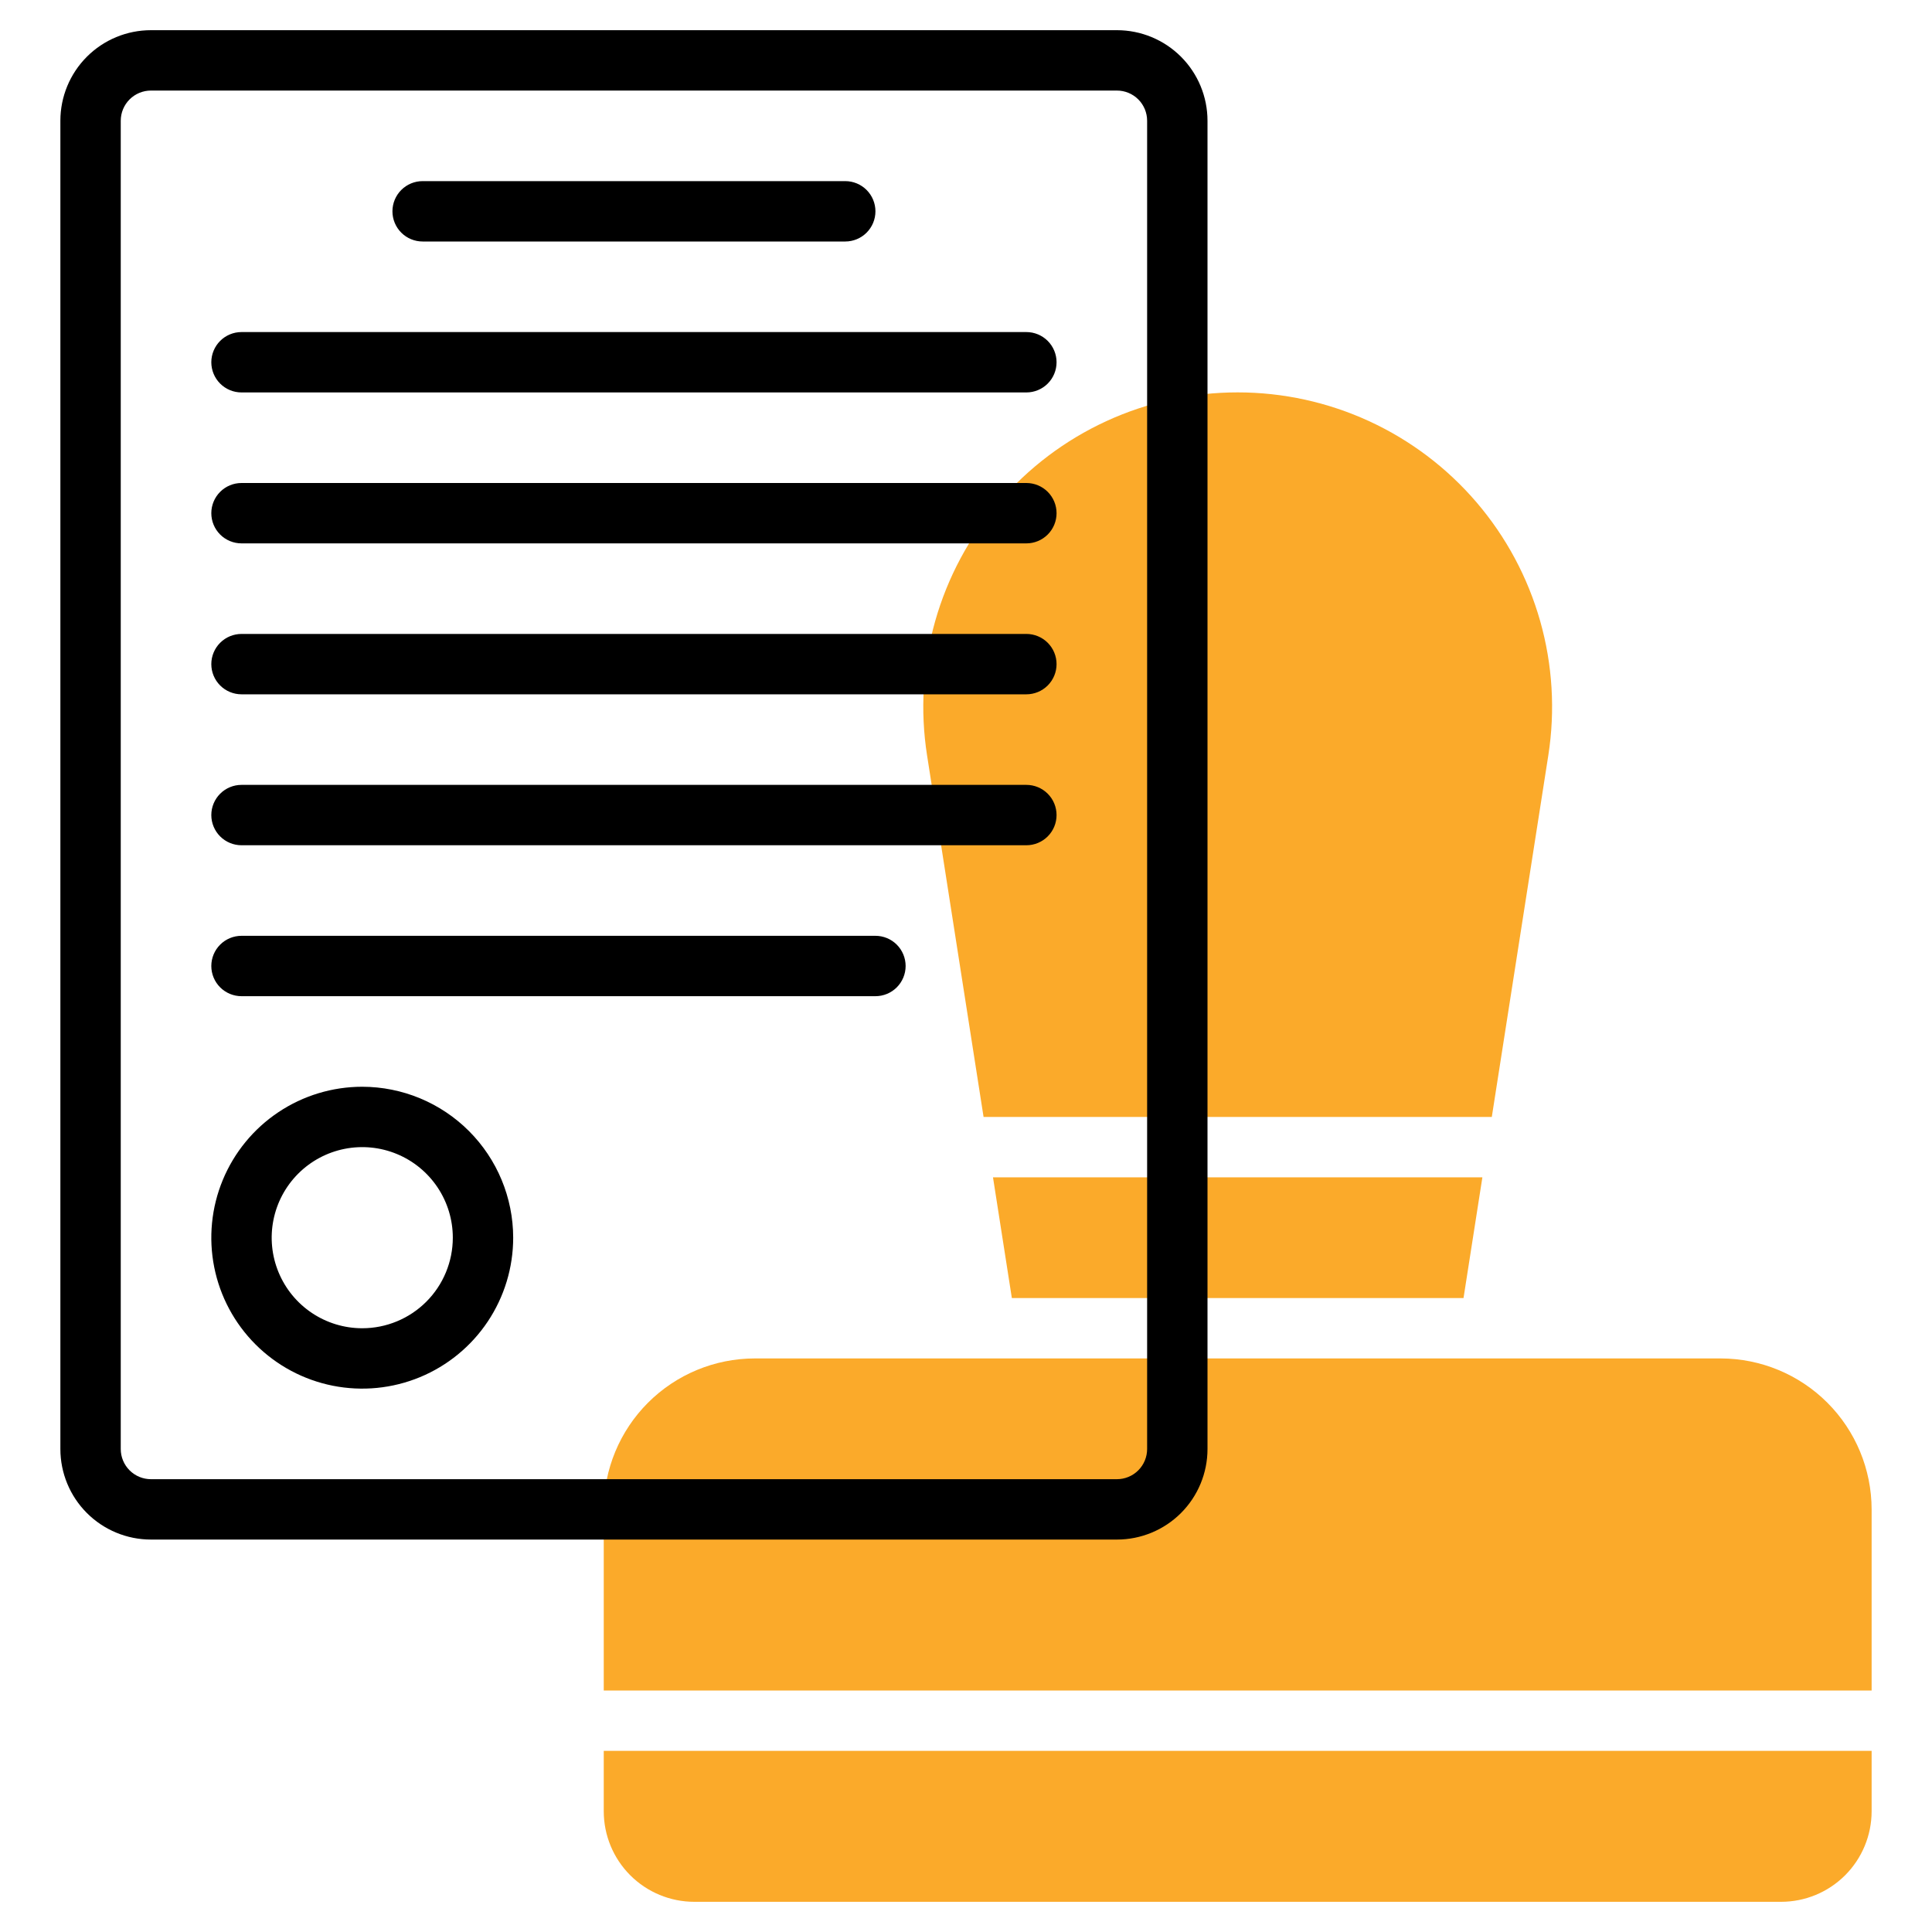
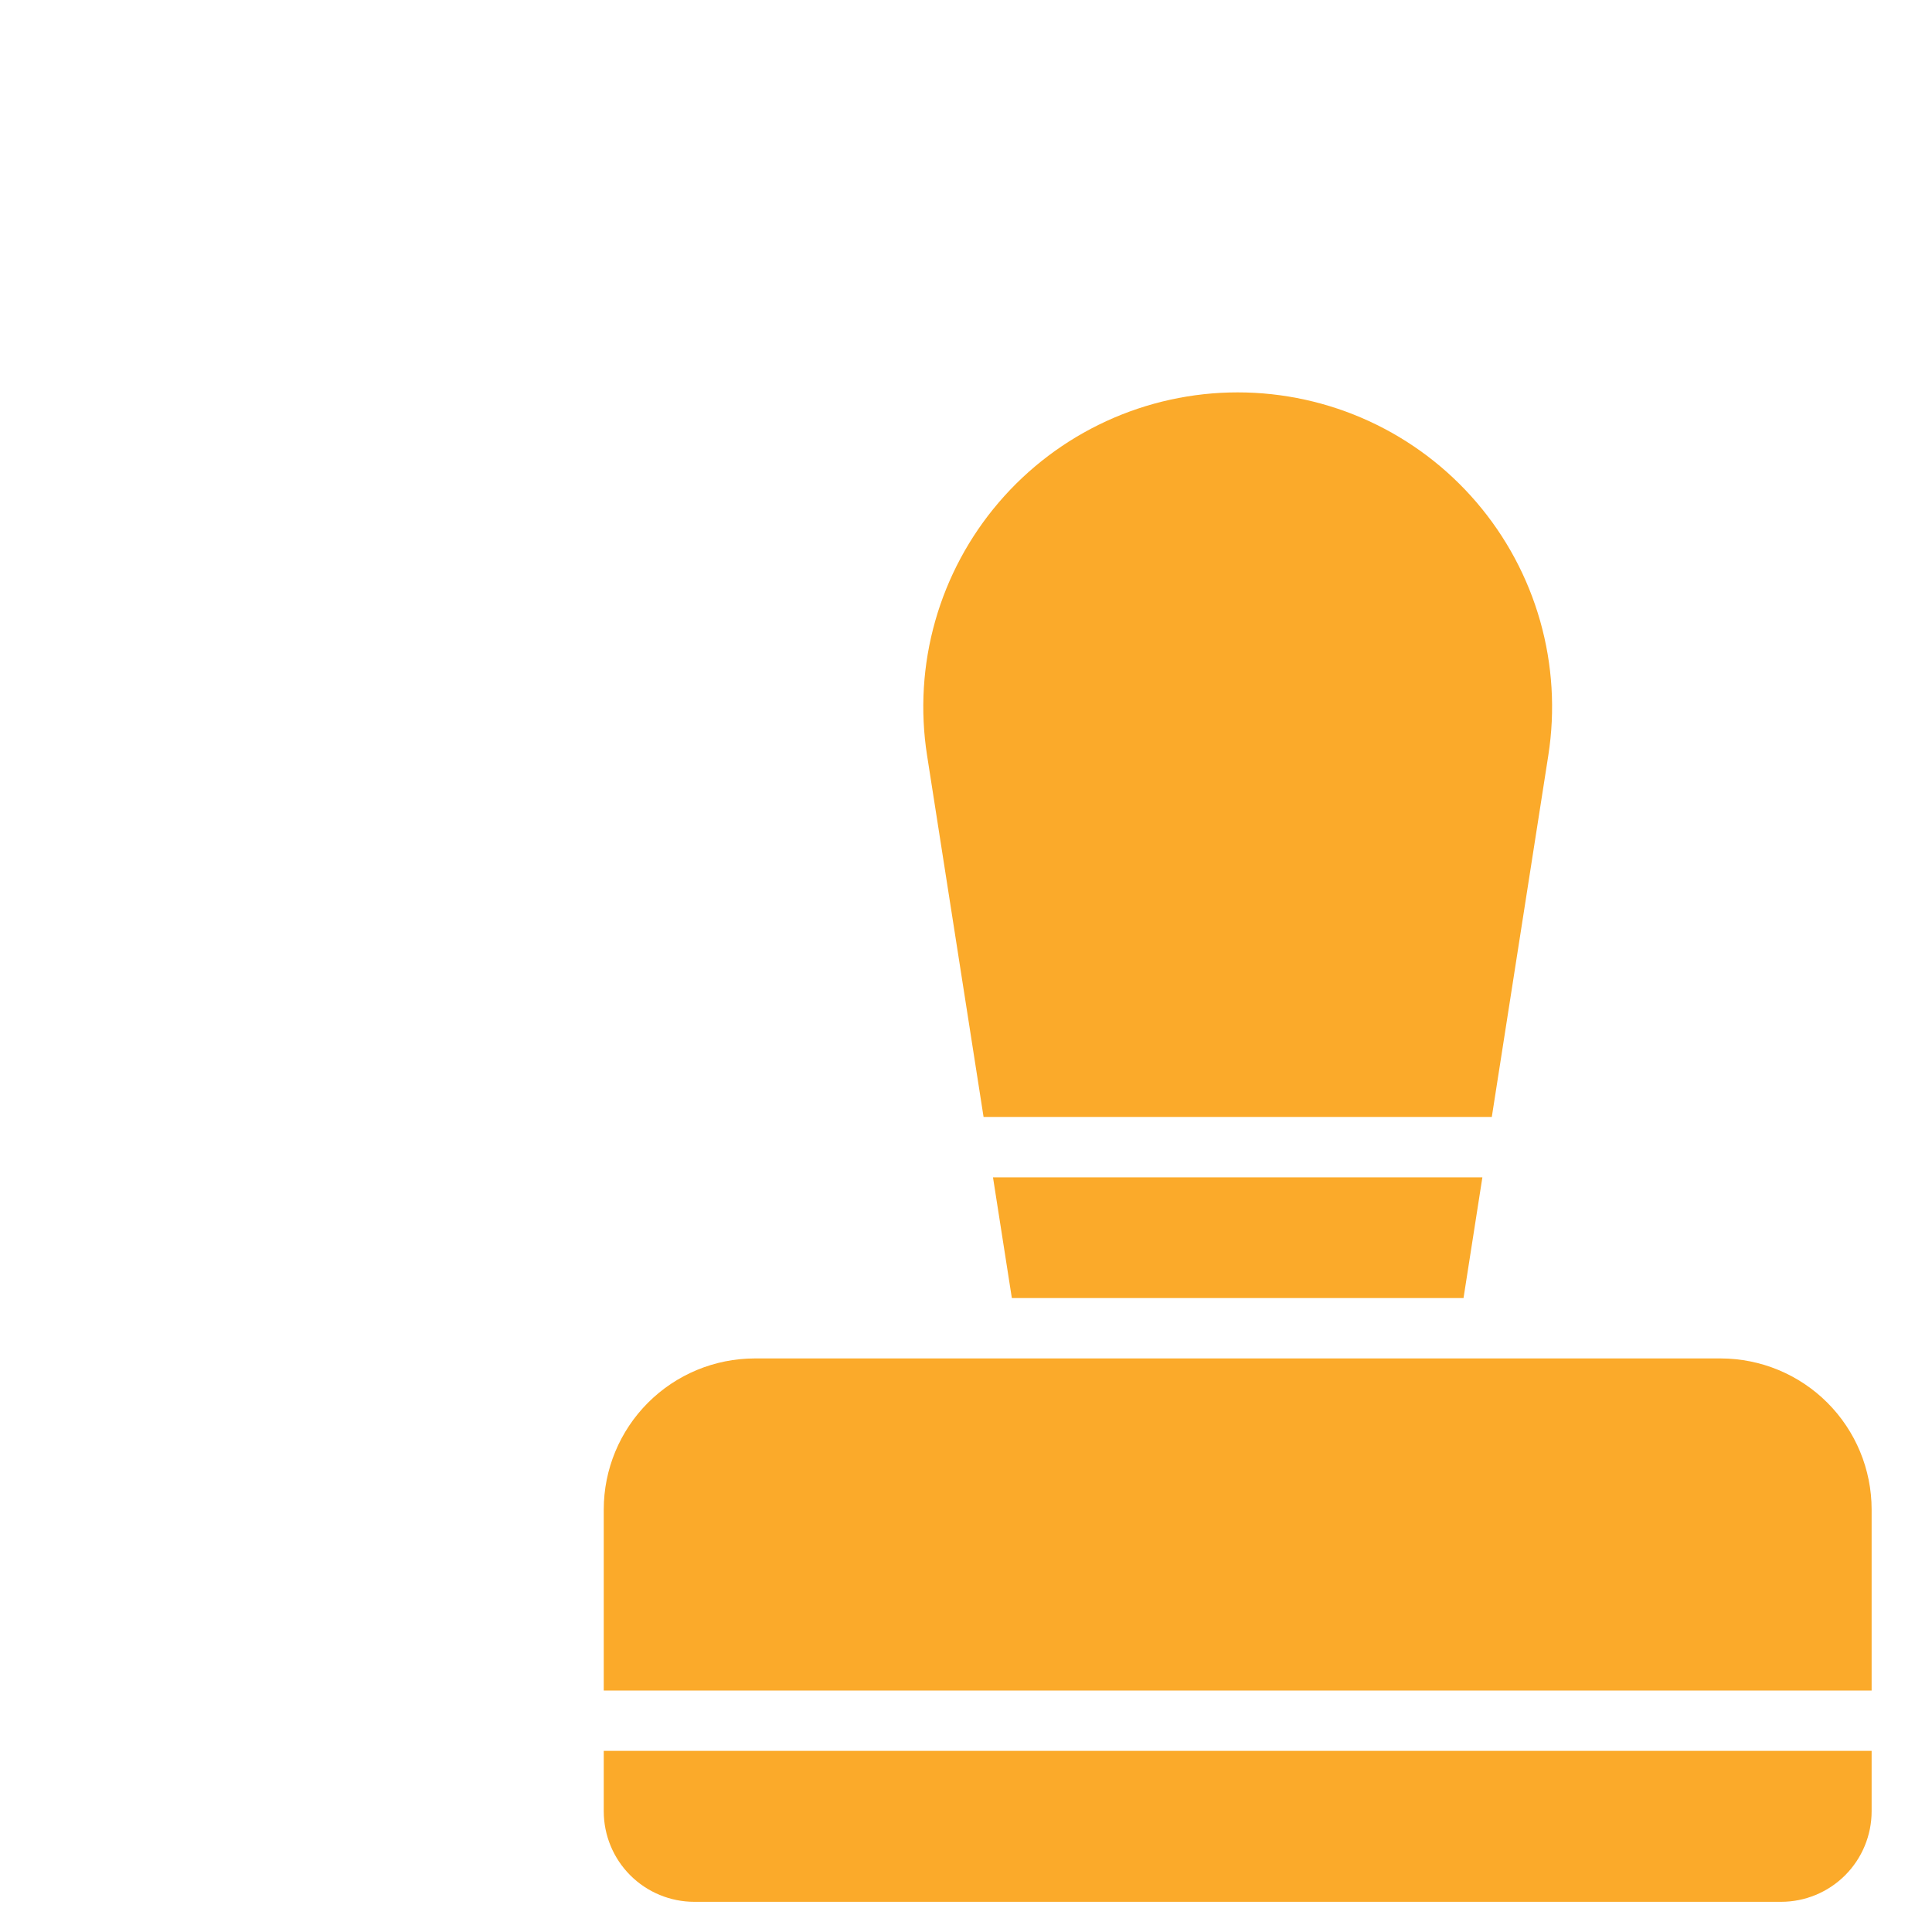
<svg xmlns="http://www.w3.org/2000/svg" width="512" height="512" viewBox="0 0 512 512" fill="none">
  <path d="M456 360H200C189.395 360.013 179.228 364.231 171.73 371.73C164.231 379.228 160.013 389.395 160 400V448H496V400C495.987 389.395 491.769 379.228 484.27 371.73C476.772 364.231 466.605 360.013 456 360ZM160 480C160 486.365 162.529 492.47 167.029 496.971C171.53 501.471 177.635 504 184 504H472C478.365 504 484.47 501.471 488.971 496.971C493.471 492.47 496 486.365 496 480V464H160V480ZM260.656 296H395.344L410.32 200.176C412.178 188.29 411.441 176.143 408.158 164.57C404.875 152.996 399.125 142.271 391.303 133.131C383.481 123.991 373.773 116.653 362.845 111.622C351.917 106.591 340.03 103.986 328 103.986C315.97 103.986 304.083 106.591 293.155 111.622C282.227 116.653 272.519 123.991 264.697 133.131C256.875 142.271 251.125 152.996 247.842 164.57C244.559 176.143 243.822 188.29 245.68 200.176L260.656 296ZM387.848 344L392.848 312H263.152L268.152 344H387.848Z" fill="#FBAA2A" />
-   <path d="M296 8H40C33.635 8 27.53 10.529 23.029 15.029C18.529 19.53 16 25.635 16 32V384C16 390.365 18.529 396.47 23.029 400.971C27.53 405.471 33.635 408 40 408H296C302.365 408 308.47 405.471 312.971 400.971C317.471 396.47 320 390.365 320 384V32C320 25.635 317.471 19.53 312.971 15.029C308.47 10.529 302.365 8 296 8ZM304 384C304 386.122 303.157 388.157 301.657 389.657C300.157 391.157 298.122 392 296 392H40C37.878 392 35.843 391.157 34.343 389.657C32.843 388.157 32 386.122 32 384V32C32 29.878 32.843 27.843 34.343 26.343C35.843 24.843 37.878 24 40 24H296C298.122 24 300.157 24.843 301.657 26.343C303.157 27.843 304 29.878 304 32V384Z" fill="black" />
-   <path d="M96 288C88.089 288 80.355 290.346 73.777 294.741C67.199 299.136 62.072 305.384 59.045 312.693C56.017 320.002 55.225 328.044 56.769 335.804C58.312 343.563 62.122 350.69 67.716 356.284C73.31 361.878 80.437 365.688 88.196 367.231C95.956 368.775 103.998 367.983 111.307 364.955C118.616 361.928 124.864 356.801 129.259 350.223C133.654 343.645 136 335.911 136 328C135.987 317.395 131.769 307.228 124.27 299.73C116.772 292.231 106.605 288.013 96 288ZM96 352C91.253 352 86.613 350.592 82.666 347.955C78.719 345.318 75.643 341.57 73.827 337.184C72.01 332.799 71.535 327.973 72.461 323.318C73.387 318.662 75.673 314.386 79.029 311.029C82.386 307.673 86.662 305.387 91.318 304.461C95.973 303.535 100.799 304.01 105.184 305.827C109.57 307.643 113.318 310.72 115.955 314.666C118.592 318.613 120 323.253 120 328C120 334.365 117.471 340.47 112.971 344.971C108.47 349.471 102.365 352 96 352ZM232 248H64C61.878 248 59.843 248.843 58.343 250.343C56.843 251.843 56 253.878 56 256C56 258.122 56.843 260.157 58.343 261.657C59.843 263.157 61.878 264 64 264H232C234.122 264 236.157 263.157 237.657 261.657C239.157 260.157 240 258.122 240 256C240 253.878 239.157 251.843 237.657 250.343C236.157 248.843 234.122 248 232 248ZM272 208H64C61.878 208 59.843 208.843 58.343 210.343C56.843 211.843 56 213.878 56 216C56 218.122 56.843 220.157 58.343 221.657C59.843 223.157 61.878 224 64 224H272C274.122 224 276.157 223.157 277.657 221.657C279.157 220.157 280 218.122 280 216C280 213.878 279.157 211.843 277.657 210.343C276.157 208.843 274.122 208 272 208ZM272 168H64C61.878 168 59.843 168.843 58.343 170.343C56.843 171.843 56 173.878 56 176C56 178.122 56.843 180.157 58.343 181.657C59.843 183.157 61.878 184 64 184H272C274.122 184 276.157 183.157 277.657 181.657C279.157 180.157 280 178.122 280 176C280 173.878 279.157 171.843 277.657 170.343C276.157 168.843 274.122 168 272 168ZM272 128H64C61.878 128 59.843 128.843 58.343 130.343C56.843 131.843 56 133.878 56 136C56 138.122 56.843 140.157 58.343 141.657C59.843 143.157 61.878 144 64 144H272C274.122 144 276.157 143.157 277.657 141.657C279.157 140.157 280 138.122 280 136C280 133.878 279.157 131.843 277.657 130.343C276.157 128.843 274.122 128 272 128ZM272 88H64C61.878 88 59.843 88.843 58.343 90.343C56.843 91.843 56 93.878 56 96C56 98.122 56.843 100.157 58.343 101.657C59.843 103.157 61.878 104 64 104H272C274.122 104 276.157 103.157 277.657 101.657C279.157 100.157 280 98.122 280 96C280 93.878 279.157 91.843 277.657 90.343C276.157 88.843 274.122 88 272 88ZM112 64H224C226.122 64 228.157 63.157 229.657 61.657C231.157 60.157 232 58.122 232 56C232 53.878 231.157 51.843 229.657 50.343C228.157 48.843 226.122 48 224 48H112C109.878 48 107.843 48.843 106.343 50.343C104.843 51.843 104 53.878 104 56C104 58.122 104.843 60.157 106.343 61.657C107.843 63.157 109.878 64 112 64Z" fill="black" />
</svg>